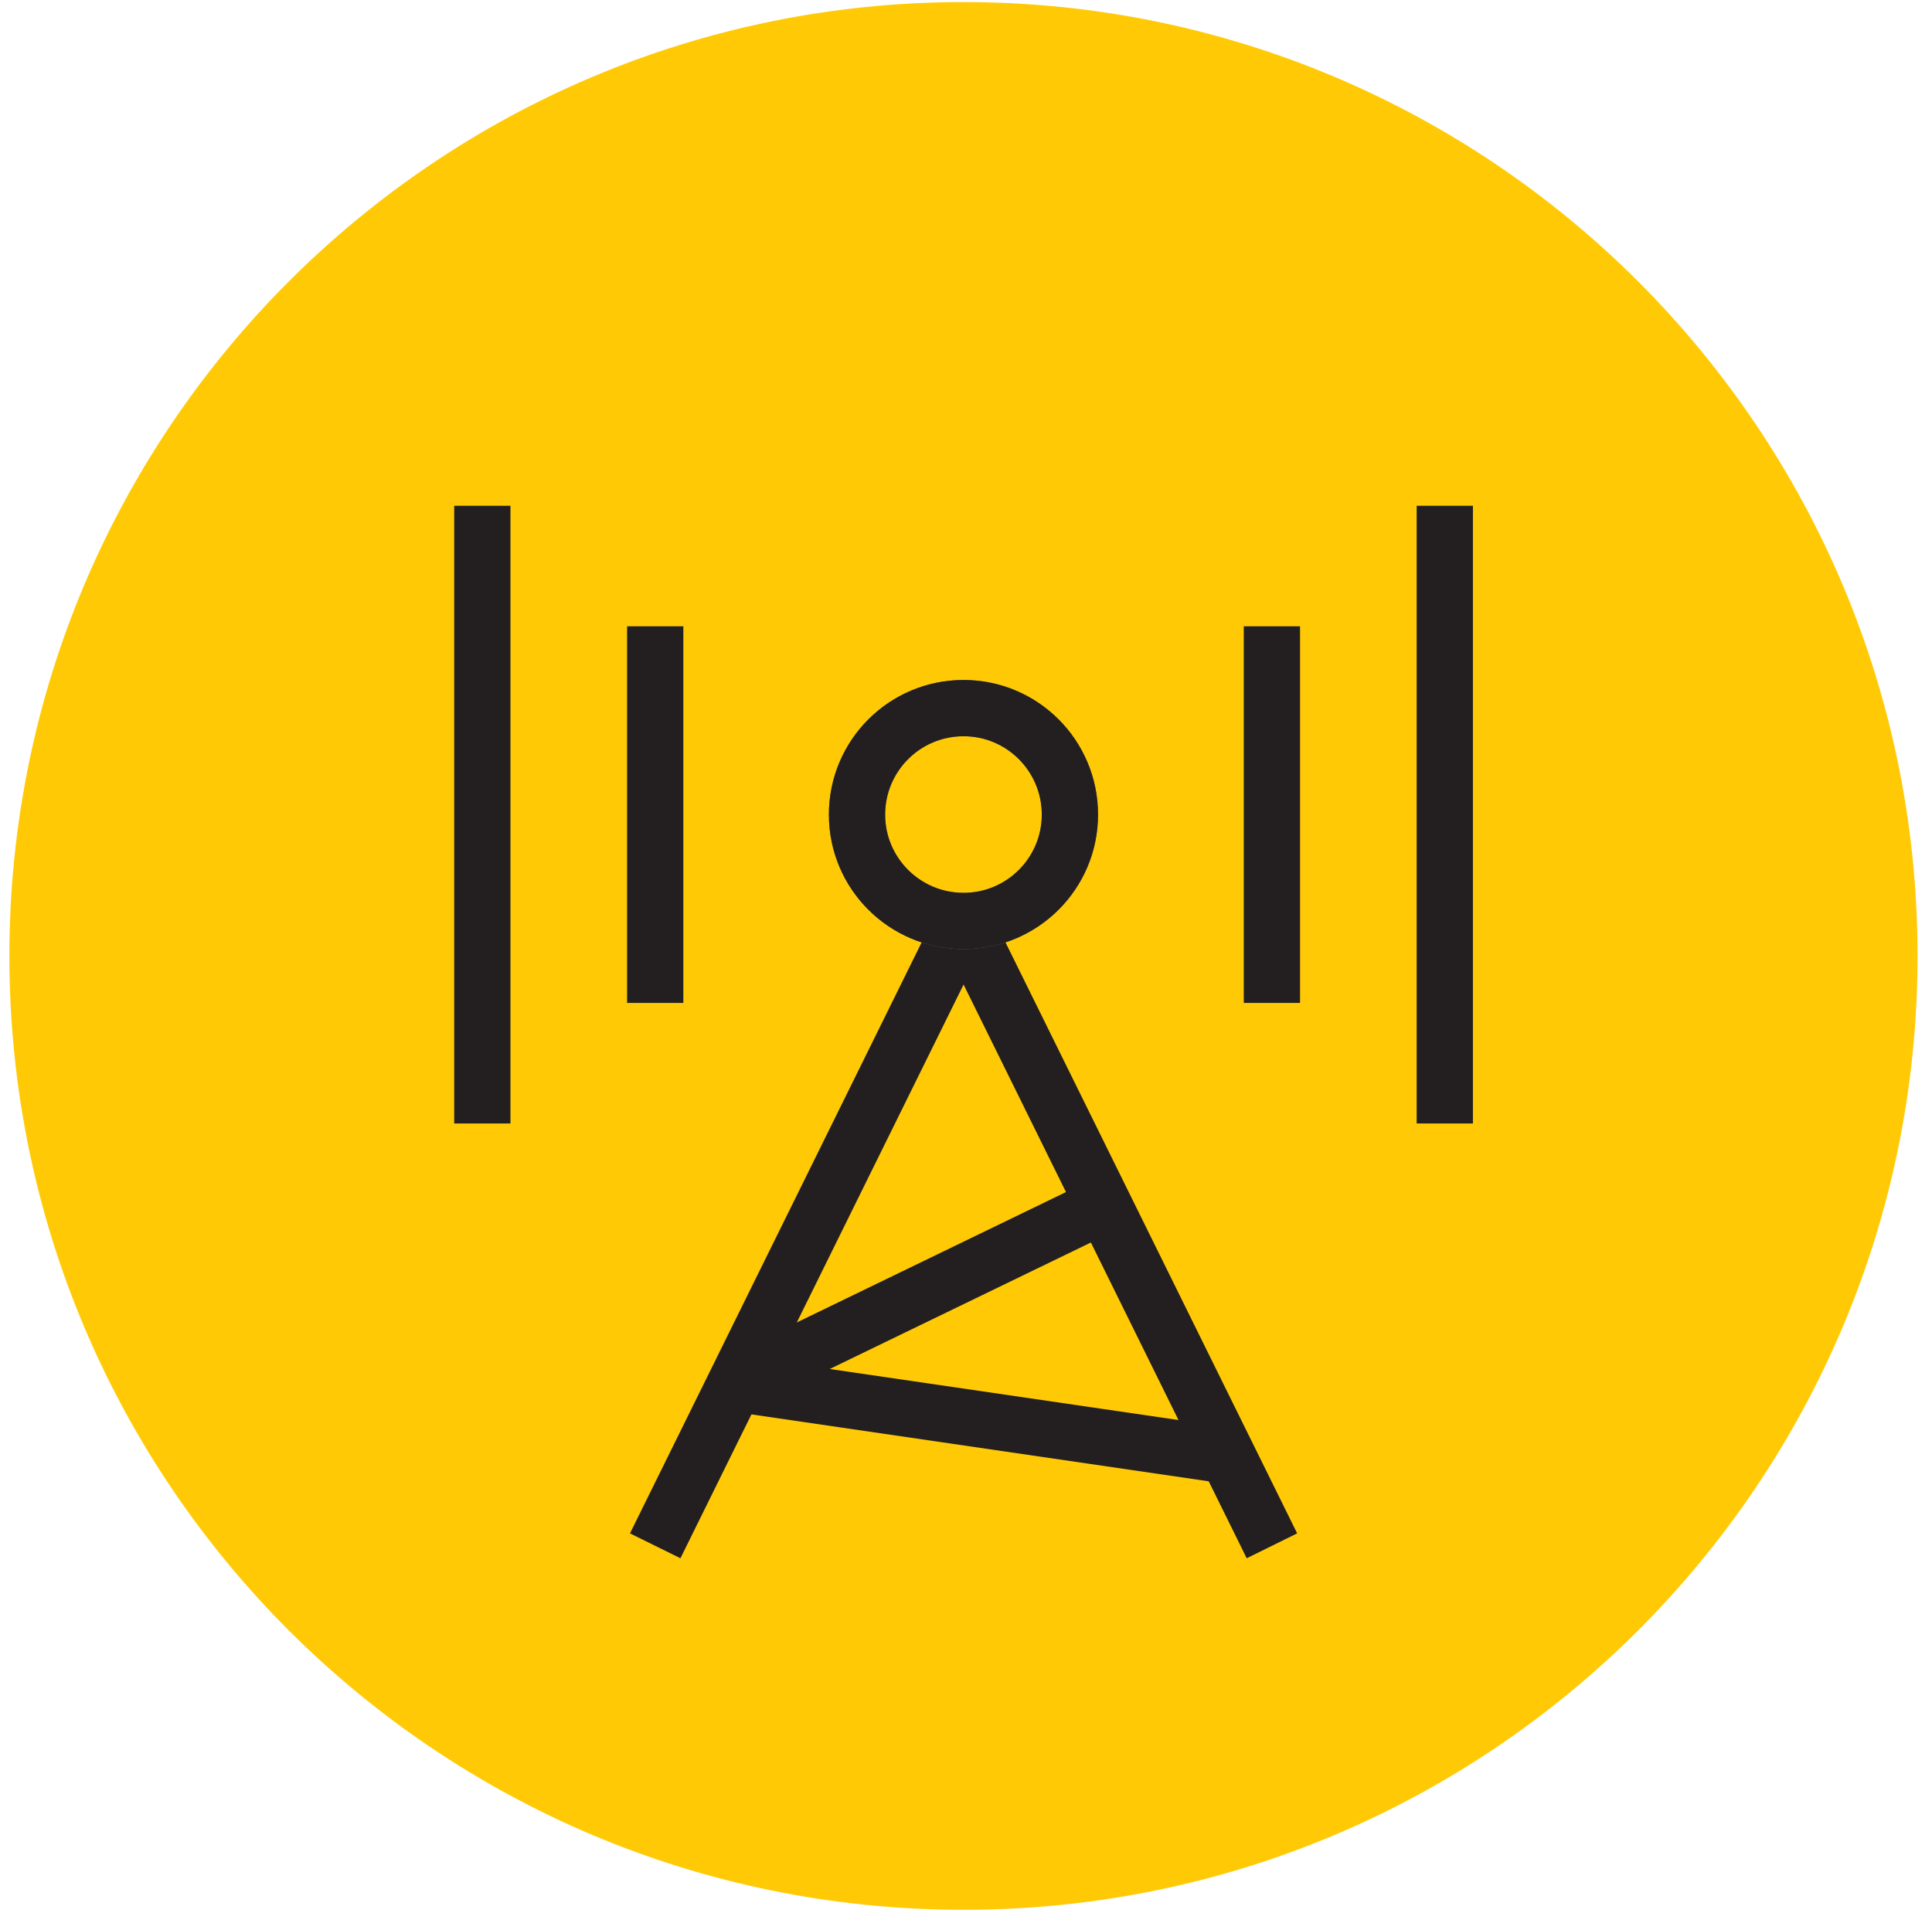
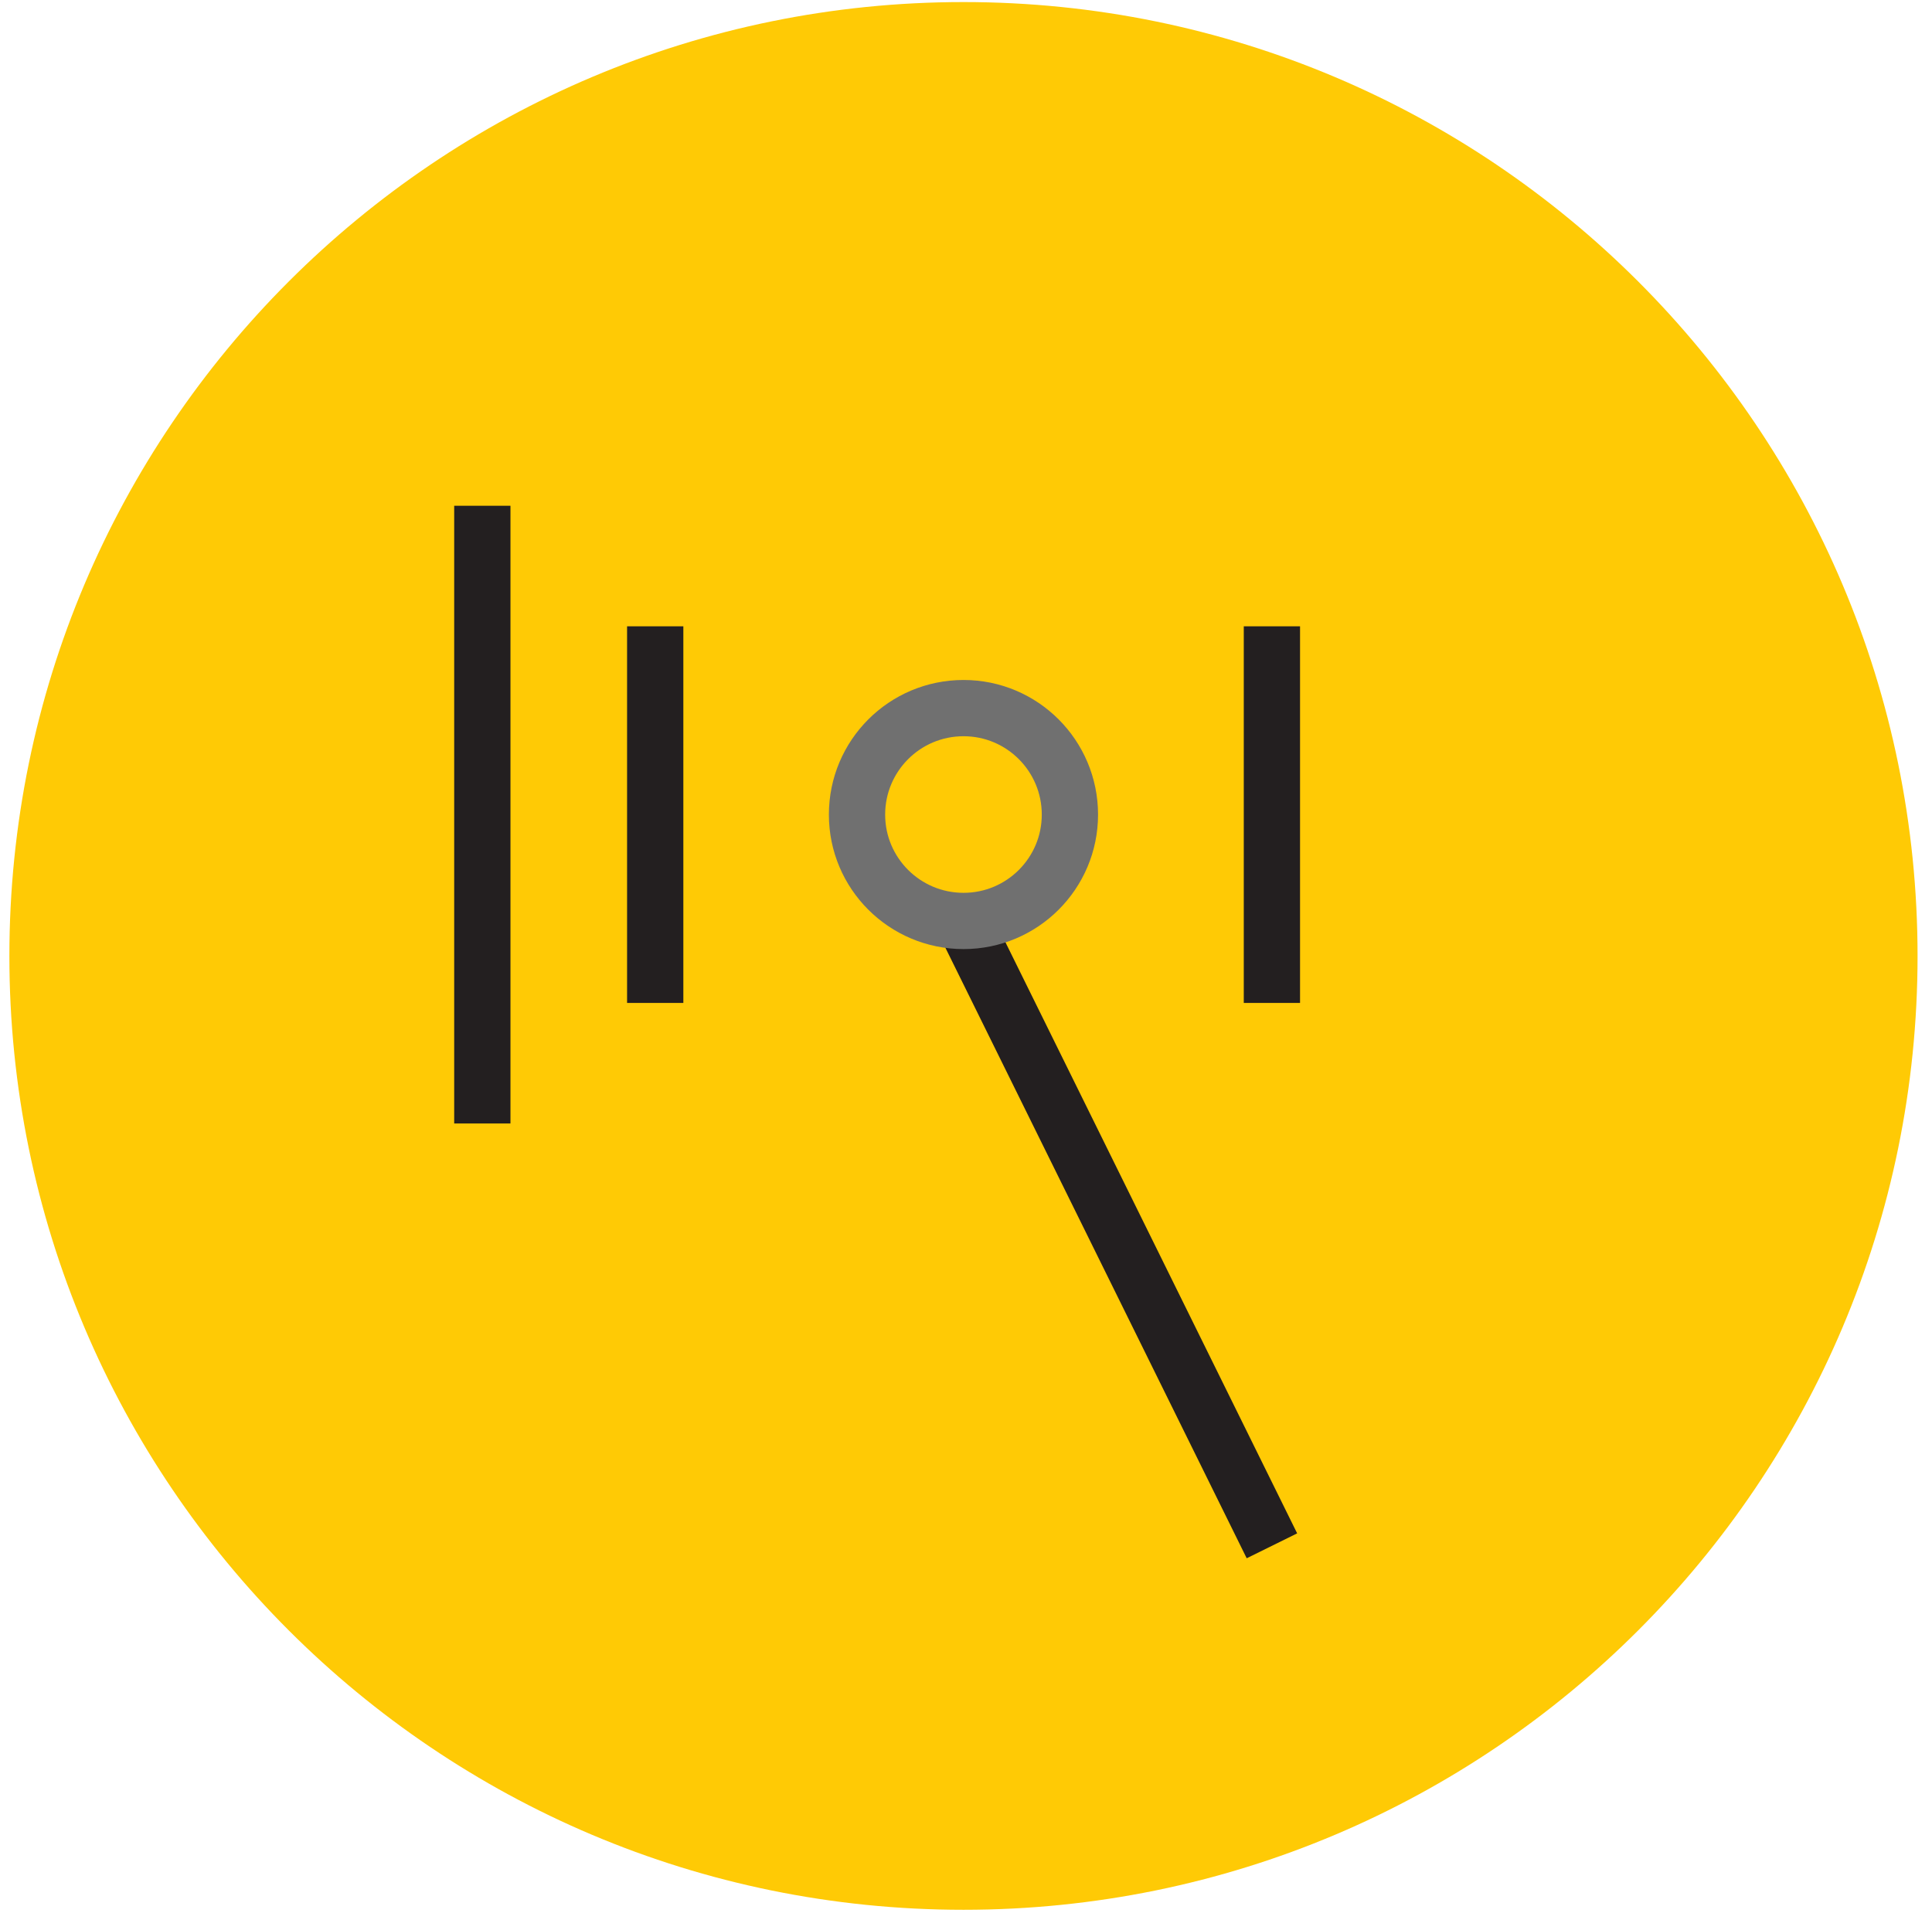
<svg xmlns="http://www.w3.org/2000/svg" width="103" height="102" viewBox="0 0 103 102" fill="none">
  <path d="M102.23 50.98C102.23 79.07 79.46 101.84 51.37 101.84C23.27 101.84 0.5 79.07 0.5 50.98C0.5 22.88 23.27 0.11 51.37 0.11C79.46 0.11 102.23 22.88 102.23 50.98Z" fill="#FFCA05" />
-   <path d="M34.931 82.431L51.37 49.113" stroke="#231F20" stroke-width="3" />
  <path d="M67.81 82.431L51.371 49.113" stroke="#231F20" stroke-width="3" />
-   <path d="M58.84 64.26L39.19 73.78L65.43 77.62" stroke="#231F20" stroke-width="3" stroke-linejoin="bevel" />
  <path d="M57.04 43.44C57.04 46.57 54.5 49.11 51.37 49.11C48.23 49.11 45.69 46.57 45.69 43.44C45.69 40.3 48.23 37.76 51.37 37.76C54.5 37.76 57.04 40.3 57.04 43.44Z" fill="#FFCA05" />
  <path d="M51.37 49.11C48.23 49.11 45.69 46.57 45.69 43.44C45.69 40.3 48.23 37.76 51.37 37.76C54.5 37.76 57.04 40.3 57.04 43.44C57.04 46.57 54.5 49.11 51.37 49.11Z" stroke="#707070" stroke-width="3" />
-   <path d="M51.37 49.11C48.23 49.11 45.69 46.57 45.69 43.44C45.69 40.3 48.23 37.76 51.37 37.76C54.5 37.76 57.04 40.3 57.04 43.44C57.04 46.57 54.5 49.11 51.37 49.11Z" stroke="#231F20" stroke-width="3" />
  <path d="M67.809 53.482V33.398" stroke="#231F20" stroke-width="3" />
-   <path d="M77.026 59.91V26.97" stroke="#231F20" stroke-width="3" />
  <path d="M34.931 33.398V53.482" stroke="#231F20" stroke-width="3" />
  <path d="M25.714 26.97V59.91" stroke="#231F20" stroke-width="3" />
</svg>